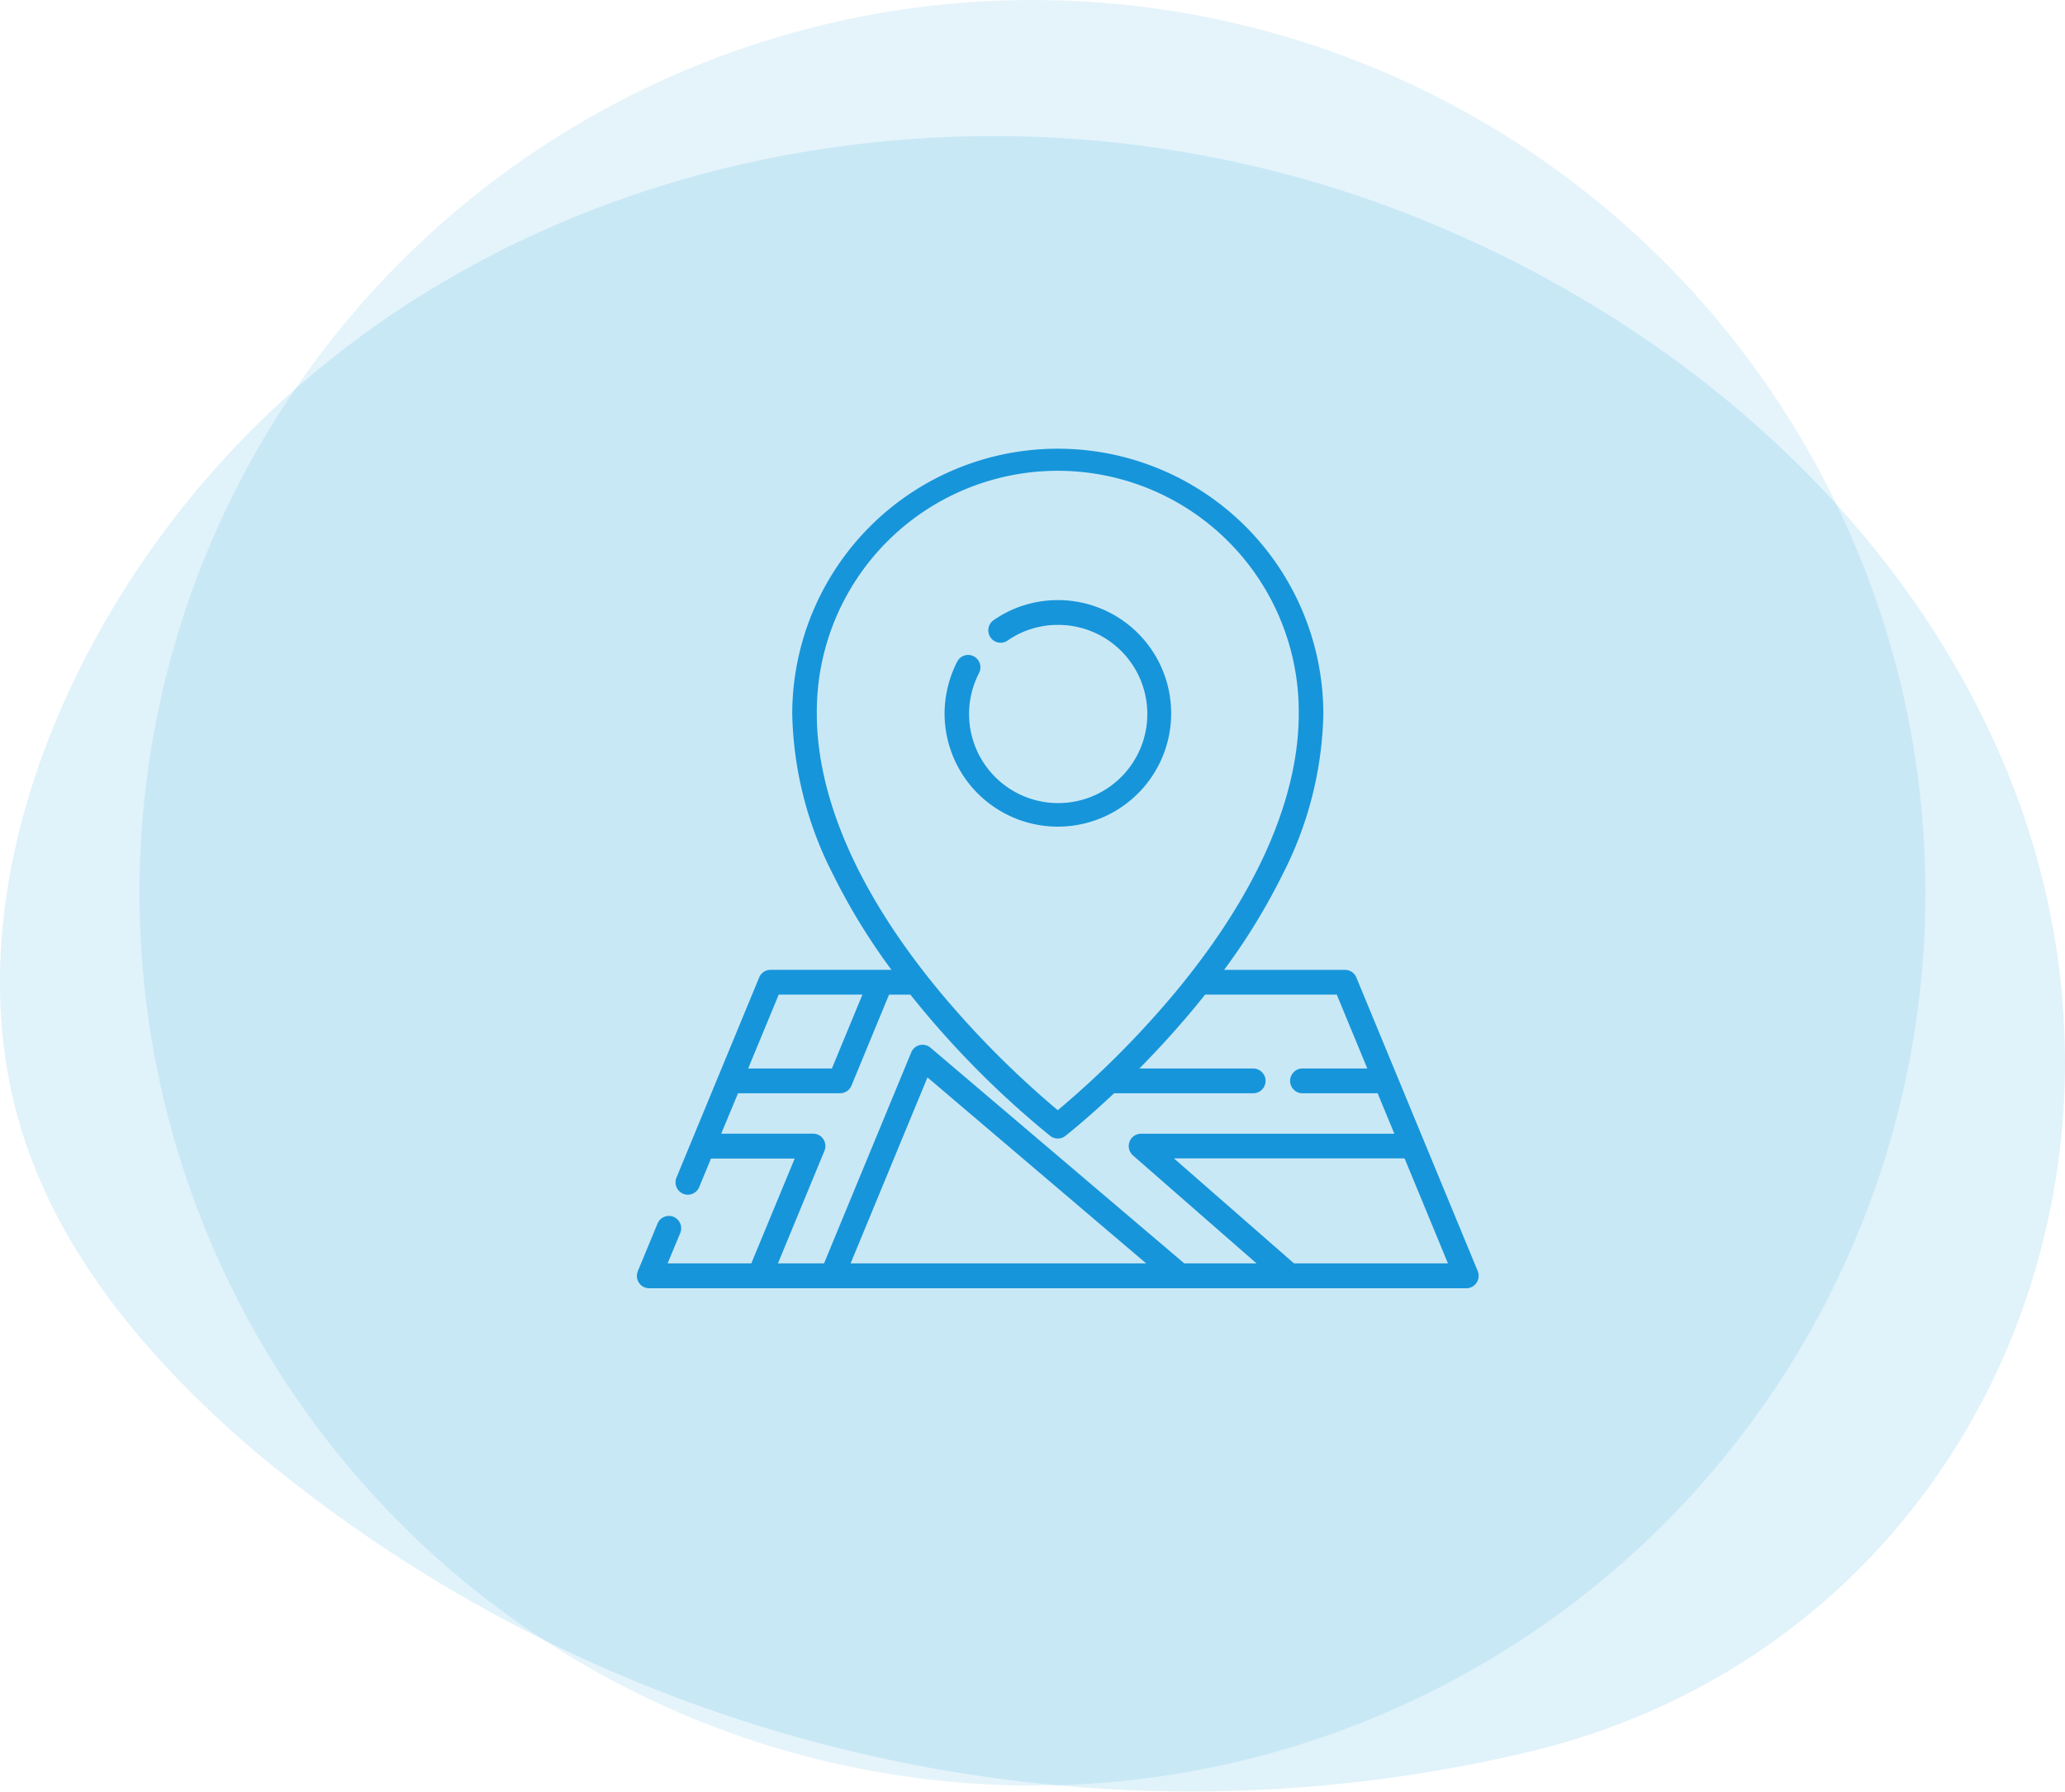
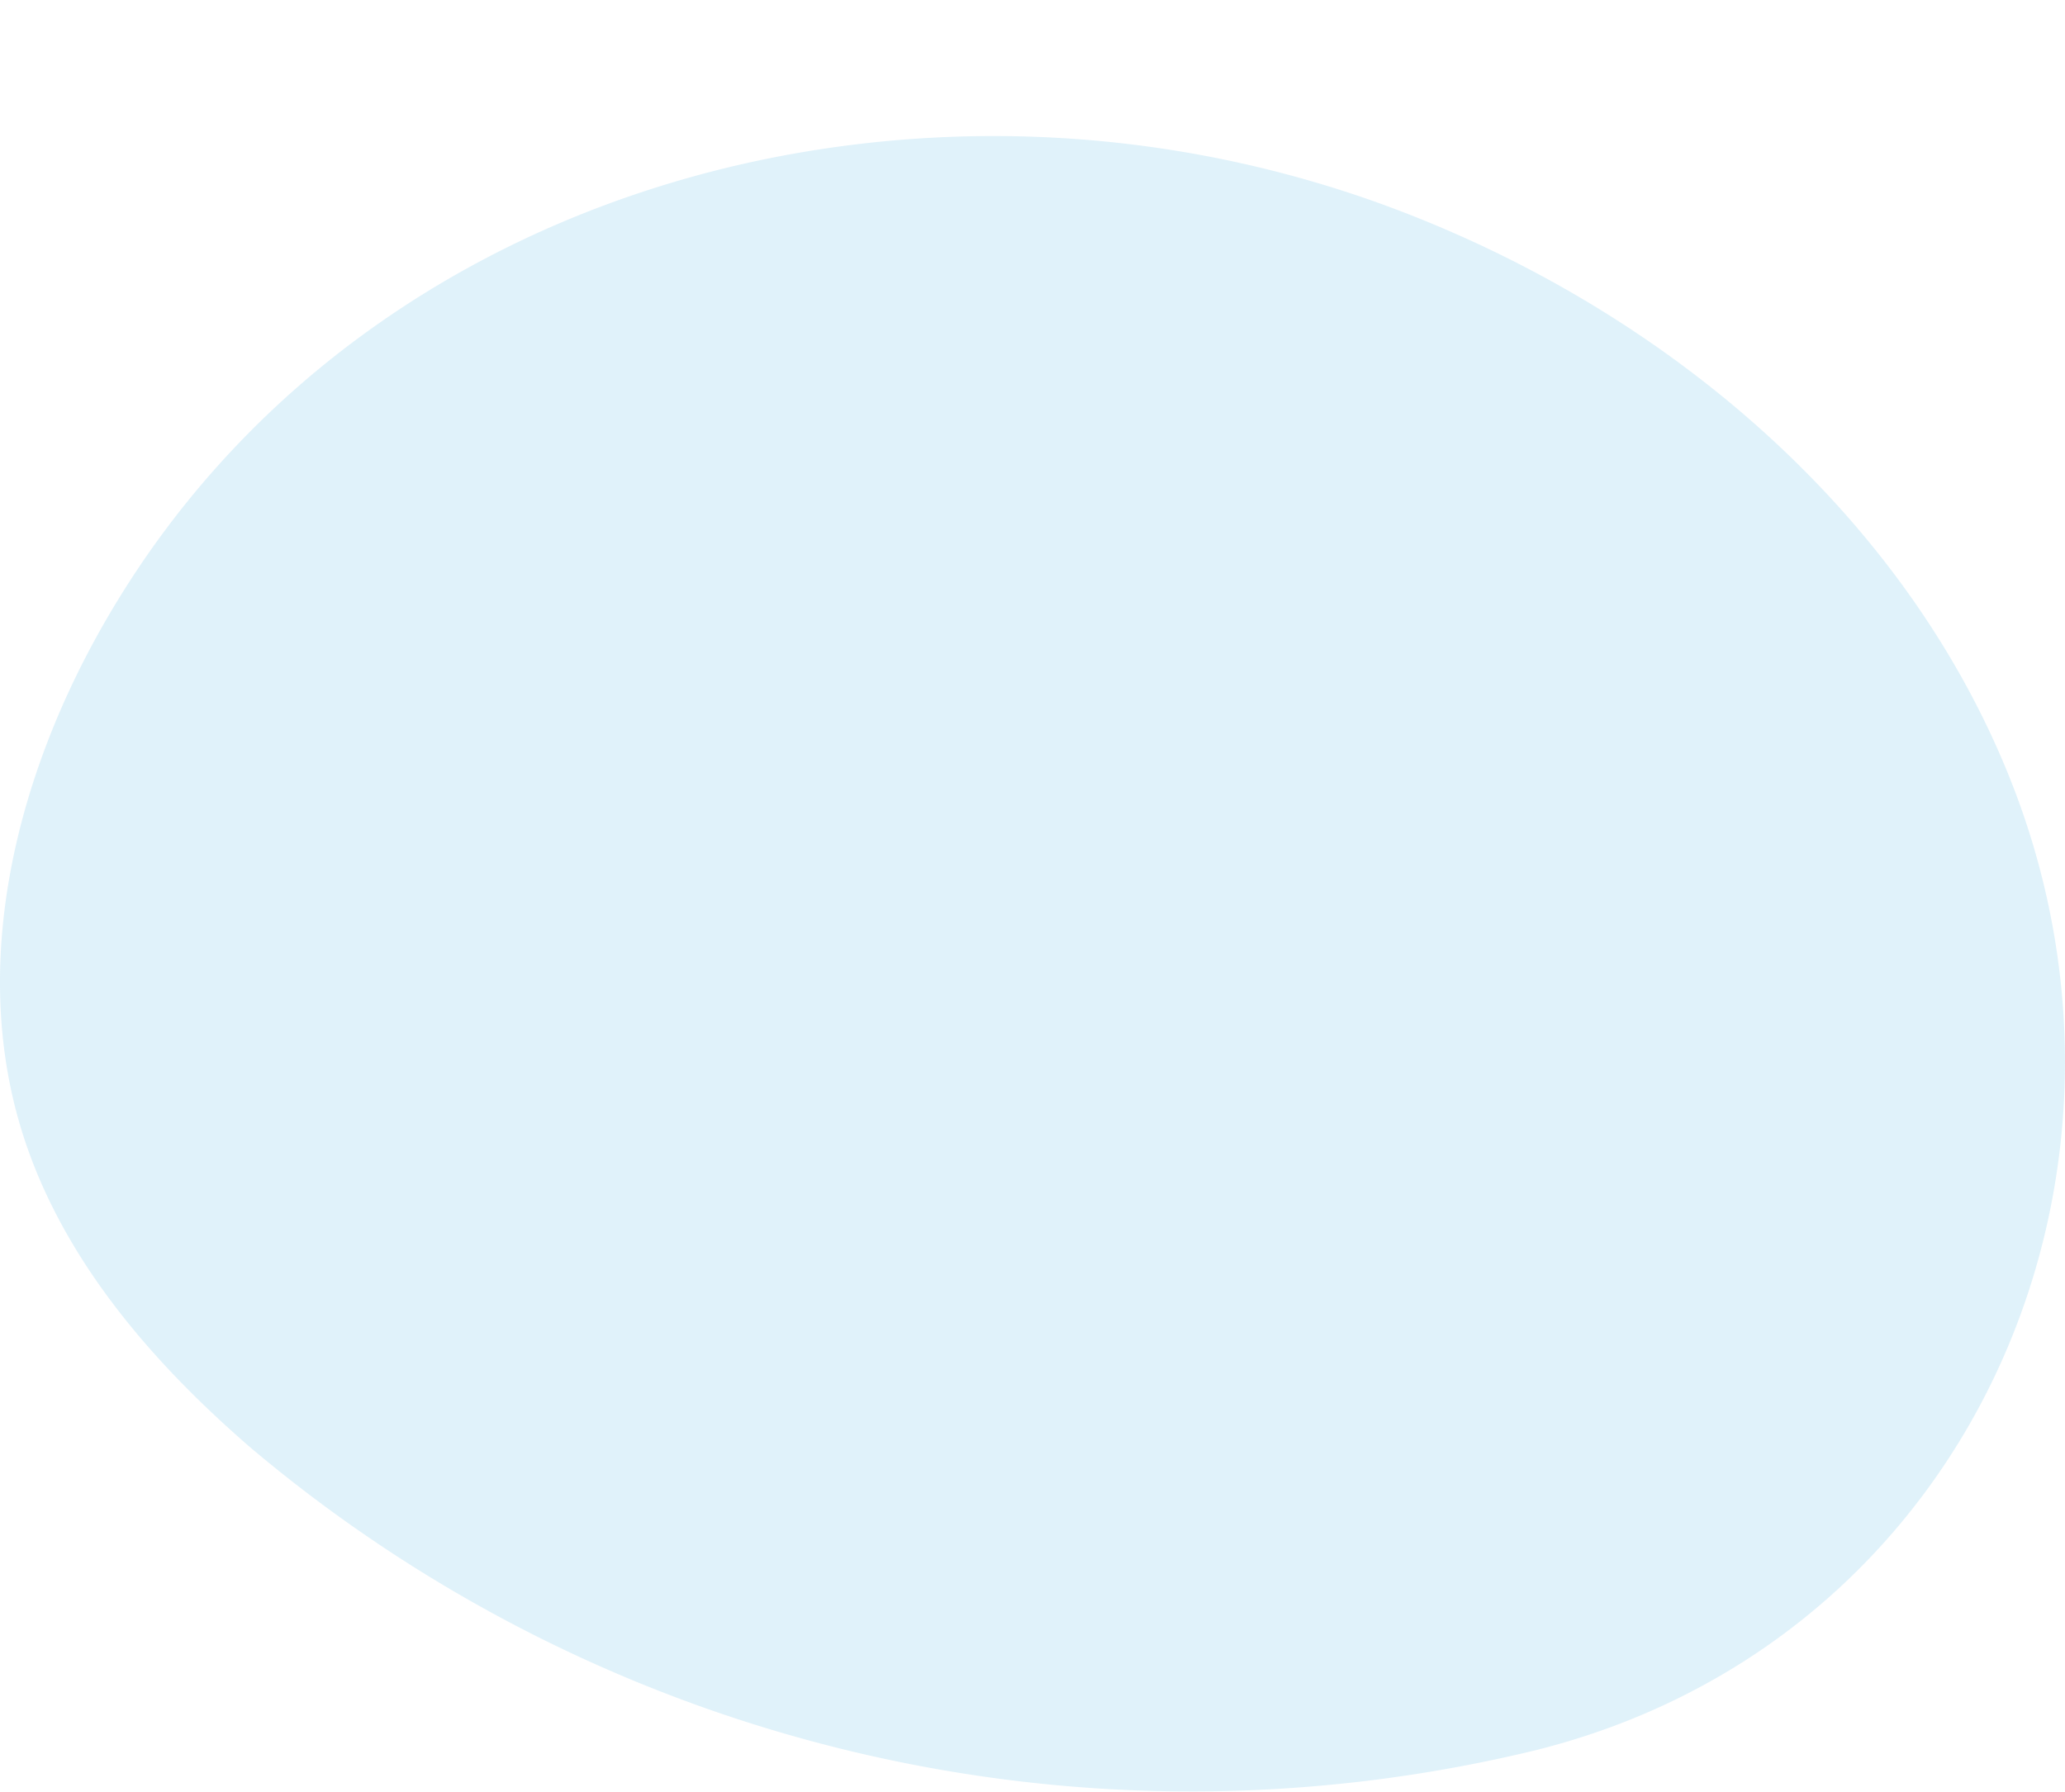
<svg xmlns="http://www.w3.org/2000/svg" width="81.65" height="70.856" viewBox="0 0 81.65 70.856">
  <defs>
    <style>.a,.b{fill:#0095da;}.a{opacity:0.102;}.b{opacity:0.122;}.c{fill:#1795da;}</style>
  </defs>
-   <circle class="a" cx="35.308" cy="35.308" r="35.308" transform="translate(5.515)" />
  <path class="b" d="M425.2,992.91c-10.861,2.25-20.715,8.593-26.387,18.893-3.247,5.9-4.931,13-2.973,19.441,1.534,5.047,5.134,9.216,9.124,12.657a57.677,57.677,0,0,0,50.73,11.93c17.11-4.249,25.269-22.583,18.686-38.683-4.372-10.692-14.082-18.643-24.933-22.541A45.11,45.11,0,0,0,425.2,992.91Z" transform="translate(-395.005 -986.604)" />
  <g transform="translate(25.182 17.666)">
    <g transform="translate(12.163 6.065)">
-       <path class="c" d="M191.564,93.3a4.432,4.432,0,0,0-2.537.793.492.492,0,0,0-.125.681.484.484,0,0,0,.676.126,3.469,3.469,0,0,1,1.986-.62,3.524,3.524,0,1,1-3.114,1.905.492.492,0,0,0-.207-.661.484.484,0,0,0-.656.208,4.554,4.554,0,0,0-.5,2.081,4.48,4.48,0,1,0,4.48-4.514Z" transform="translate(-187.084 -93.297)" />
-     </g>
+       </g>
    <g transform="translate(0.001)">
-       <path class="c" d="M33.248,32.606l-4.8-11.615a.486.486,0,0,0-.449-.3H23.22a24.791,24.791,0,0,0,2.309-3.77,14.533,14.533,0,0,0,1.614-6.341,10.5,10.5,0,1,0-21,0A14.533,14.533,0,0,0,7.757,16.92a24.778,24.778,0,0,0,2.309,3.77H5.285a.486.486,0,0,0-.449.3L1.566,28.906a.491.491,0,0,0,.262.64.484.484,0,0,0,.636-.264l.467-1.129H6.24L4.525,32.3H1.215l.5-1.2a.491.491,0,0,0-.262-.64.485.485,0,0,0-.636.264L.038,32.606a.493.493,0,0,0,.044.46.485.485,0,0,0,.4.218H32.8a.485.485,0,0,0,.4-.218A.493.493,0,0,0,33.248,32.606ZM7.115,10.579a9.528,9.528,0,1,1,19.055,0c0,2.22-.765,5.766-4.306,10.286l-.01.013q-.271.346-.564.7a37.4,37.4,0,0,1-4.647,4.664,37.344,37.344,0,0,1-4.634-4.649q-.3-.362-.578-.716l-.009-.011C7.881,16.346,7.115,12.8,7.115,10.579ZM5.609,21.67H8.918L7.711,24.592H4.4ZM8.451,32.3l3.039-7.356L20.137,32.3Zm13.193,0h0L11.61,23.769a.484.484,0,0,0-.762.186L7.4,32.3H5.578l1.839-4.453a.493.493,0,0,0-.044-.46.485.485,0,0,0-.4-.218H3.335L4,25.571H8.035a.486.486,0,0,0,.449-.3l1.487-3.6h.844q.22.276.448.552a36.677,36.677,0,0,0,5.082,5.037.483.483,0,0,0,.595,0c.057-.045.829-.651,1.929-1.688h5.5a.49.49,0,0,0,0-.98h-4.5c.674-.683,1.411-1.479,2.151-2.37q.229-.276.448-.552h5.206l1.207,2.922H26.319a.49.49,0,0,0,0,.98h2.97l.662,1.6H19.934a.486.486,0,0,0-.455.318.492.492,0,0,0,.137.541L24.5,32.3H21.644Zm4.339,0-4.747-4.152h9.119L32.07,32.3Z" transform="translate(-0.001)" />
-     </g>
+       </g>
  </g>
</svg>